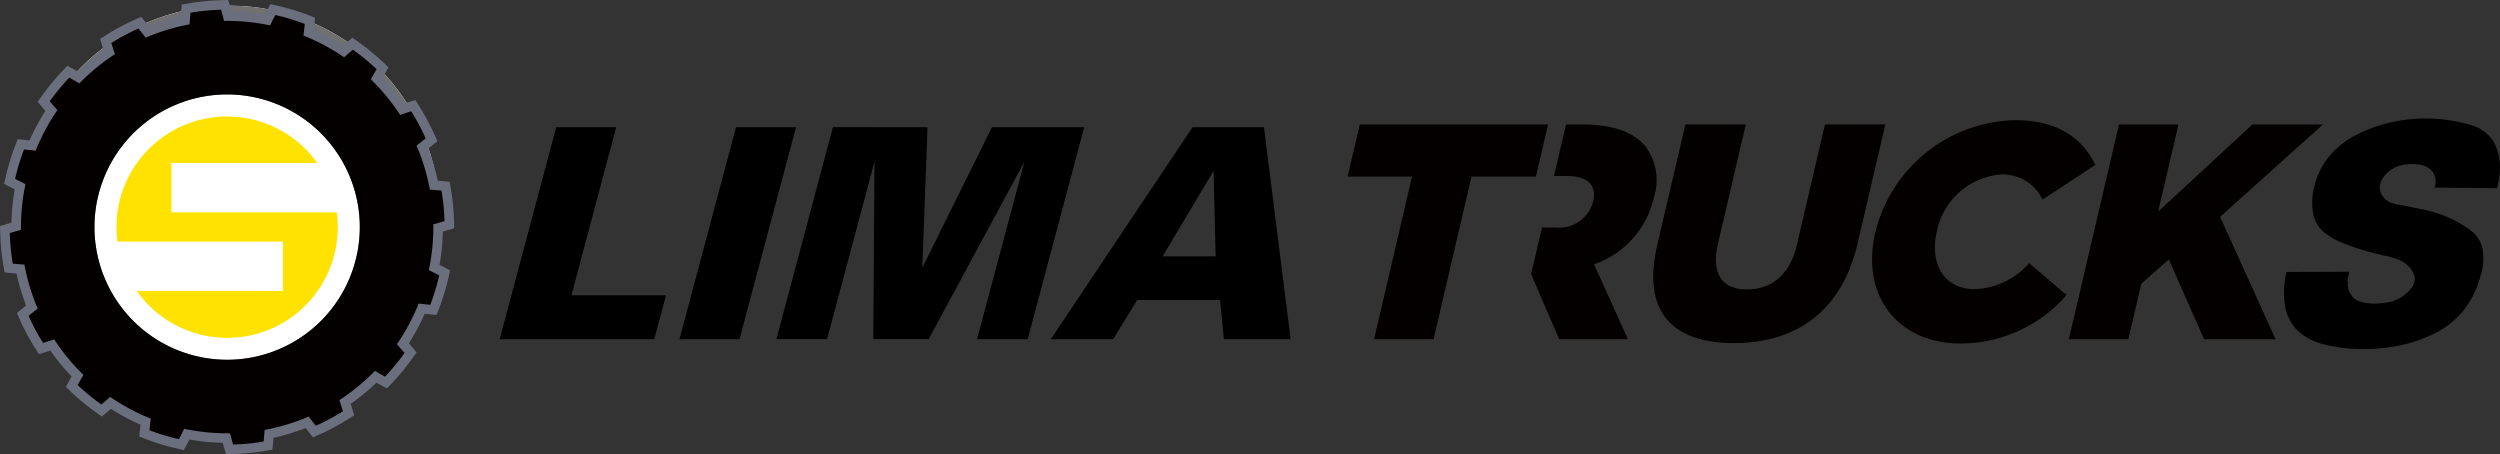
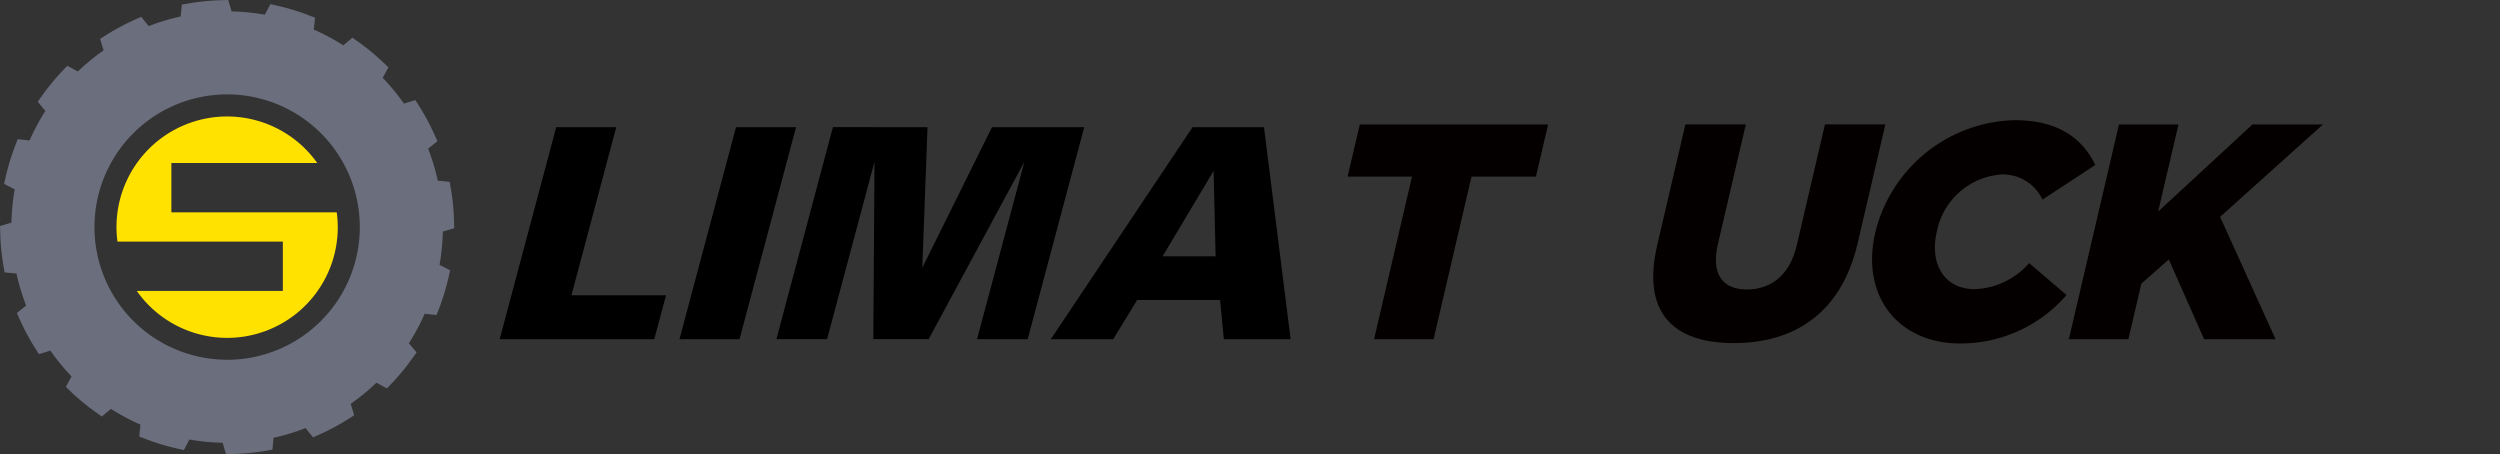
<svg xmlns="http://www.w3.org/2000/svg" id="Group_93" data-name="Group 93" width="191.166" height="34.733" viewBox="0 0 191.166 34.733">
  <rect x="0" y="0" width="191.166" height="34.733" fill="#333333" stroke="none" />
  <g id="Ellipse_1" data-name="Ellipse 1" transform="translate(1.505 0.437)" fill="#fff" stroke="#707070" stroke-width="1">
-     <circle cx="16.051" cy="16.051" r="16.051" stroke="none" />
-     <circle cx="16.051" cy="16.051" r="15.551" fill="none" />
-   </g>
+     </g>
  <g id="Group_13" data-name="Group 13" transform="translate(0 0)">
    <g id="Group_10" data-name="Group 10">
      <path id="Path_28" data-name="Path 28" d="M334.106,282.254h4.926l-2.9,12.431h4.55l2.9-12.431h4.926l.931-3.987h-14.4Z" transform="translate(-231.061 -268.749)" fill="#040000" />
      <path id="Path_29" data-name="Path 29" d="M405.054,287.507c-.537,2.3-1.985,3.377-3.814,3.377s-2.763-1.126-2.21-3.5l2.13-9.124h-4.621l-2.152,9.218c-1.2,5.137,1.18,7.505,5.848,7.505s8.235-2.321,9.472-7.622l2.124-9.1h-4.62Z" transform="translate(-267.662 -268.749)" fill="#040000" />
      <path id="Path_30" data-name="Path 30" d="M444.857,290.347c-2.3,0-3.468-1.923-2.893-4.385l.011-.048a5.43,5.43,0,0,1,4.93-4.339,3.34,3.34,0,0,1,3.14,1.923l4.043-2.65c-.983-2.017-2.813-3.424-6.167-3.424a11.256,11.256,0,0,0-10.647,8.538l-.011.047c-1.144,4.9,1.794,8.49,6.485,8.49a10.709,10.709,0,0,0,8.136-3.705l-2.855-2.44a5.837,5.837,0,0,1-4.171,1.993" transform="translate(-293.865 -268.235)" fill="#040000" />
      <path id="Path_31" data-name="Path 31" d="M495.058,278.266h-5.395l-7.207,6.661,1.555-6.661h-4.55l-3.832,16.419h4.55l.991-4.245,2.1-1.853,2.7,6.1h5.465l-4.242-9.358Z" transform="translate(-317.43 -268.749)" fill="#040000" />
-       <path id="Path_32" data-name="Path 32" d="M379.481,283.918l.011-.046a4.315,4.315,0,0,0-.561-3.824c-.84-1.125-2.422-1.783-4.931-1.783h-1.22l-.92,3.941h.986c1.524,0,2.309.657,2.008,1.947l-.011.047a2.69,2.69,0,0,1-2.894,1.946h-1.008l-.832,3.565,2.146,4.973h5.254l-2.582-5.723a7.041,7.041,0,0,0,4.555-5.043" transform="translate(-253.032 -268.749)" fill="#040000" />
      <path id="Path_33" data-name="Path 33" d="M103.553,271.554c.112-.032.875-.257.875-.257l-.016-.561a17.572,17.572,0,0,0-.239-2.439l-.094-.548-.554-.054-.355-.032a16.471,16.471,0,0,0-.739-2.448l.711-.574-.231-.512a17.546,17.546,0,0,0-1.159-2.16l-.3-.471-.533.163-.34.107a16.486,16.486,0,0,0-1.622-1.976c.059-.1.117-.205.173-.309l.266-.492-.406-.384a17.831,17.831,0,0,0-1.891-1.554l-.455-.325-.432.356q-.136.113-.269.23a16.411,16.411,0,0,0-2.257-1.207c.013-.118.1-.909.1-.909l-.521-.2a17.41,17.41,0,0,0-2.348-.712l-.546-.124-.261.494c-.055.105-.11.21-.163.314a16.588,16.588,0,0,0-2.547-.251c-.03-.113-.061-.225-.095-.337l-.16-.536-.559.016a17.6,17.6,0,0,0-2.438.239l-.549.094-.053.554c-.012.118-.022.237-.032.355a16.4,16.4,0,0,0-2.449.739c-.073-.092-.574-.71-.574-.71l-.512.23a17.54,17.54,0,0,0-2.161,1.159l-.47.3.164.532q.052.17.107.34a16.63,16.63,0,0,0-1.977,1.622q-.154-.089-.311-.174l-.49-.263-.383.4a17.708,17.708,0,0,0-1.555,1.892l-.324.455.355.431c.075.092.153.182.23.27a16.427,16.427,0,0,0-1.209,2.257l-.907-.094-.2.52a17.277,17.277,0,0,0-.714,2.347l-.124.545s.7.372.808.425a16.641,16.641,0,0,0-.249,2.543l-.339.1-.534.161.016.557a17.666,17.666,0,0,0,.238,2.438l.094.549.555.053c.118.011.236.022.355.032a16.473,16.473,0,0,0,.739,2.449l-.709.574.229.511a17.233,17.233,0,0,0,1.16,2.162l.3.469.532-.163c.113-.034.227-.07.34-.106a16.633,16.633,0,0,0,1.623,1.974c-.059.1-.117.206-.173.31l-.264.49.4.384a17.524,17.524,0,0,0,1.892,1.556l.456.325.431-.357q.136-.114.268-.229a16.364,16.364,0,0,0,2.256,1.207c-.013.12-.026.239-.038.357l-.055.553.519.2a17.276,17.276,0,0,0,2.349.712l.547.125.422-.809a16.518,16.518,0,0,0,2.546.249c.03.113.061.225.094.337l.159.537.56-.016a17.327,17.327,0,0,0,2.438-.238l.549-.094.054-.553c.012-.119.023-.238.033-.356a16.385,16.385,0,0,0,2.449-.74c.073.092.572.71.572.71l.512-.229a17.526,17.526,0,0,0,2.163-1.16l.47-.3-.163-.532q-.053-.171-.107-.341a16.661,16.661,0,0,0,1.976-1.622c.1.058.2.117.309.173l.49.265.384-.4a17.57,17.57,0,0,0,1.555-1.893l.324-.456-.357-.431c-.075-.09-.152-.18-.229-.267a16.556,16.556,0,0,0,1.208-2.258c.118.013.238.026.357.037l.553.055.2-.518a17.483,17.483,0,0,0,.712-2.347l.125-.548-.809-.422a16.616,16.616,0,0,0,.249-2.542m-16.492,9.8a10.145,10.145,0,1,1,10.145-10.144A10.144,10.144,0,0,1,87.06,281.357" transform="translate(-69.694 -253.846)" fill="#6b6e7d" />
      <path id="Path_34" data-name="Path 34" d="M96.745,284.031V280.26H107.9a8.458,8.458,0,0,0-15.352,4.9,8.549,8.549,0,0,0,.075,1.11h12.647v3.771H94.1a8.454,8.454,0,0,0,15.29-6.012Z" transform="translate(-83.641 -267.795)" fill="#ffe200" />
-       <path id="Path_35" data-name="Path 35" d="M103.994,272.379c0-.071,0-.141-.005-.213q.43-.115.859-.243a16.676,16.676,0,0,0-.228-2.337c-.3-.029-.593-.053-.89-.074a15.636,15.636,0,0,0-1.018-3.366c.235-.179.467-.366.7-.553a16.687,16.687,0,0,0-1.11-2.071c-.283.087-.567.18-.849.274a15.826,15.826,0,0,0-2.239-2.723c.148-.257.3-.511.443-.772a17.215,17.215,0,0,0-1.814-1.491c-.23.191-.447.39-.671.584a15.653,15.653,0,0,0-3.109-1.664q.058-.443.1-.888a16.711,16.711,0,0,0-2.249-.682c-.141.265-.274.528-.405.794a15.794,15.794,0,0,0-3.286-.345c-.075,0-.148,0-.224.006-.078-.287-.148-.574-.233-.86a16.807,16.807,0,0,0-2.337.229c-.029.3-.053.593-.073.89A15.741,15.741,0,0,0,82,257.891c-.182-.234-.366-.465-.554-.7a16.773,16.773,0,0,0-2.071,1.11q.132.426.275.85a15.819,15.819,0,0,0-2.723,2.237c-.258-.148-.51-.3-.772-.442a16.875,16.875,0,0,0-1.491,1.813c.189.23.39.448.585.672a15.631,15.631,0,0,0-1.665,3.107c-.295-.037-.591-.071-.886-.1a16.555,16.555,0,0,0-.683,2.249q.4.209.793.405a15.849,15.849,0,0,0-.345,3.286c0,.07,0,.142.005.213-.286.076-.574.157-.859.244a16.739,16.739,0,0,0,.228,2.336c.3.029.593.053.891.074a15.69,15.69,0,0,0,1.016,3.366q-.35.271-.7.553a16.321,16.321,0,0,0,1.11,2.07q.424-.13.848-.275a15.85,15.85,0,0,0,2.239,2.724c-.148.257-.3.509-.443.77a16.7,16.7,0,0,0,1.814,1.492c.23-.19.447-.39.671-.585a15.656,15.656,0,0,0,3.109,1.665c-.039.3-.074.592-.1.888a16.538,16.538,0,0,0,2.25.681c.139-.265.274-.528.4-.794a15.8,15.8,0,0,0,3.286.345c.075,0,.148,0,.223,0,.078.285.147.573.232.859a16.858,16.858,0,0,0,2.337-.229q.043-.444.074-.89a15.683,15.683,0,0,0,3.366-1.017c.18.234.365.467.553.7a16.743,16.743,0,0,0,2.071-1.111q-.13-.426-.275-.85a15.782,15.782,0,0,0,2.723-2.237c.258.149.51.3.772.443A16.9,16.9,0,0,0,101.794,282c-.191-.23-.39-.447-.584-.67a15.745,15.745,0,0,0,1.665-3.11c.3.039.592.073.887.1a16.713,16.713,0,0,0,.682-2.249c-.265-.138-.529-.274-.794-.4a15.841,15.841,0,0,0,.344-3.285M88.227,282.523a10.145,10.145,0,1,1,10.145-10.144,10.144,10.144,0,0,1-10.145,10.144" transform="translate(-70.86 -255.012)" fill="#040000" />
    </g>
    <g id="Group_11" data-name="Group 11" transform="translate(38.209 9.723)">
      <path id="Path_36" data-name="Path 36" d="M176.65,278.8l-3.426,12.853h7.233l-.9,3.359H167.738L172.06,278.8Z" transform="translate(-167.738 -278.796)" />
      <path id="Path_37" data-name="Path 37" d="M211.929,278.8l-4.322,16.212h-4.59l4.322-16.212Z" transform="translate(-189.268 -278.796)" />
      <path id="Path_38" data-name="Path 38" d="M233.59,278.8l-.4,10.748,5.329-10.748h7.053l-4.322,16.212h-3.874L241,281.438l-7.322,13.569h-4.232l.09-13.569-3.627,13.569h-3.874l4.322-16.212Z" transform="translate(-200.875 -278.796)" />
      <path id="Path_39" data-name="Path 39" d="M292.174,278.8l2.038,16.212h-5.105l-.292-3h-6.337l-1.836,3h-4.769L286.711,278.8Zm-3.852,3.336-3.9,6.539h4.053Z" transform="translate(-233.731 -278.796)" />
    </g>
    <g id="Group_12" data-name="Group 12" transform="translate(174.647 9.051)">
-       <path id="Path_40" data-name="Path 40" d="M522.834,288.8c-.016.078-.031.152-.047.222s-.032.144-.047.222a.425.425,0,0,0-.035.105.543.543,0,0,0-.012.105.653.653,0,0,0,.012.129.541.541,0,0,1,.012.105,1.211,1.211,0,0,0,.082.561,2.042,2.042,0,0,0,.316.514,1.453,1.453,0,0,0,.642.35,3.655,3.655,0,0,0,.993.117,5.176,5.176,0,0,0,1.145-.117,2.872,2.872,0,0,0,.888-.35,3.378,3.378,0,0,0,.654-.538,1.545,1.545,0,0,0,.35-.584.1.1,0,0,1,.012-.047.1.1,0,0,0,.012-.047v-.07a.212.212,0,0,0,.023-.094V289.3a1.322,1.322,0,0,0-.164-.514,1.91,1.91,0,0,0-.4-.491,2.355,2.355,0,0,0-.713-.432,5.742,5.742,0,0,0-1.017-.292h-.093a.1.1,0,0,1-.047-.011.037.037,0,0,1-.024-.035,18.239,18.239,0,0,1-2.933-.876,5.557,5.557,0,0,1-1.694-.993,2.5,2.5,0,0,1-.689-1.355,5.082,5.082,0,0,1,.058-1.893.049.049,0,0,1,.012-.035.047.047,0,0,0,.012-.035.045.045,0,0,1,.011-.035.05.05,0,0,0,.012-.035.048.048,0,0,1,.012-.035.047.047,0,0,0,.012-.035v-.047a5.641,5.641,0,0,1,1.11-2.185,6.637,6.637,0,0,1,2-1.6,11.3,11.3,0,0,1,2.583-.958,12.069,12.069,0,0,1,6.158.152,3.049,3.049,0,0,1,1.73,1.157,3.7,3.7,0,0,1,.561,1.659,5.564,5.564,0,0,1-.211,2.034l-4.767-.047a1.472,1.472,0,0,0,.058-.7,1.261,1.261,0,0,0-.269-.584,1.44,1.44,0,0,0-.608-.386,2.838,2.838,0,0,0-.912-.128,3.25,3.25,0,0,0-.9.117,2.382,2.382,0,0,0-.736.35,2.946,2.946,0,0,0-.5.479,1.345,1.345,0,0,0-.269.525.068.068,0,0,0-.023.047v.047c-.016.016-.023.028-.023.035v.035a1.271,1.271,0,0,0,.046.479,1.166,1.166,0,0,0,.257.456,1.289,1.289,0,0,0,.514.374,2.675,2.675,0,0,0,.795.187q.257.047.514.105c.171.039.342.074.514.105s.35.067.537.105.374.082.561.129a9.98,9.98,0,0,1,1.718.608,8.036,8.036,0,0,1,1.507.912,2.324,2.324,0,0,1,.876,1.367,4.1,4.1,0,0,1-.128,2.021,7.159,7.159,0,0,1-1.239,2.606,6.53,6.53,0,0,1-2.1,1.765,11.087,11.087,0,0,1-2.641.97,12.935,12.935,0,0,1-2.9.316,11.809,11.809,0,0,1-3.143-.362,4.506,4.506,0,0,1-2.022-1.086,3.47,3.47,0,0,1-.923-1.846,6.691,6.691,0,0,1,.105-2.548l.023-.047Z" transform="translate(-517.835 -277.072)" />
-     </g>
+       </g>
  </g>
</svg>